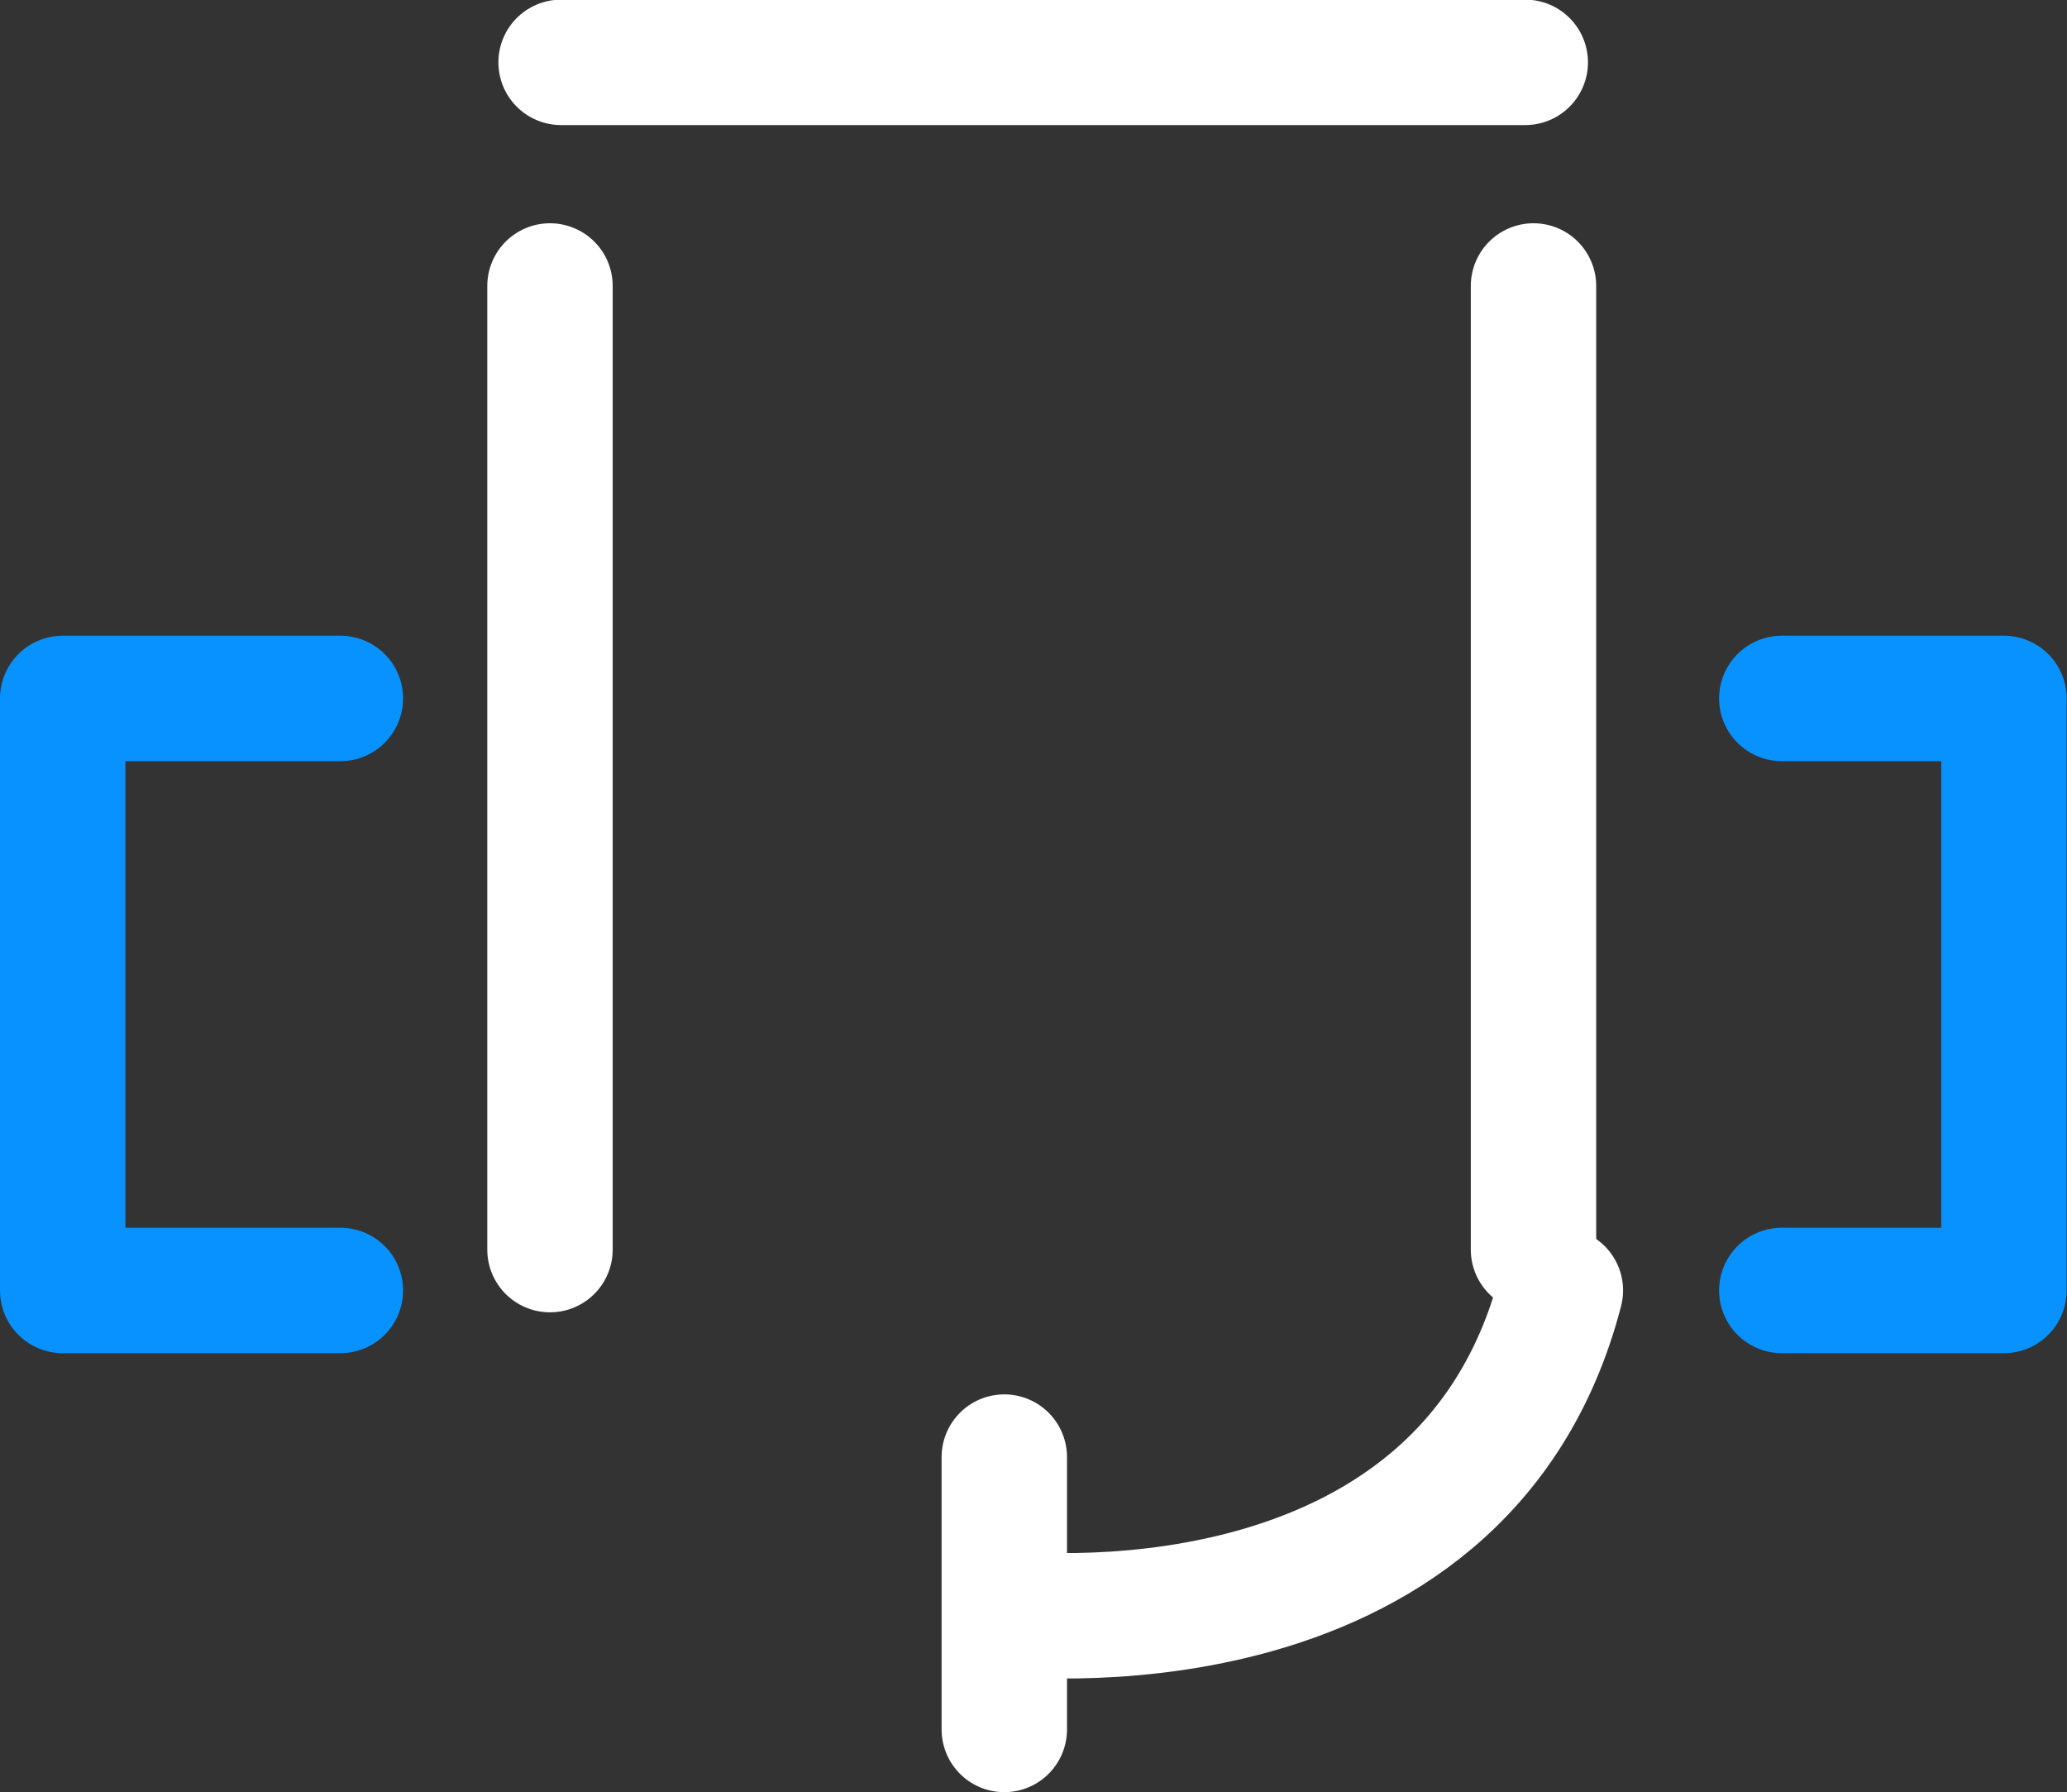
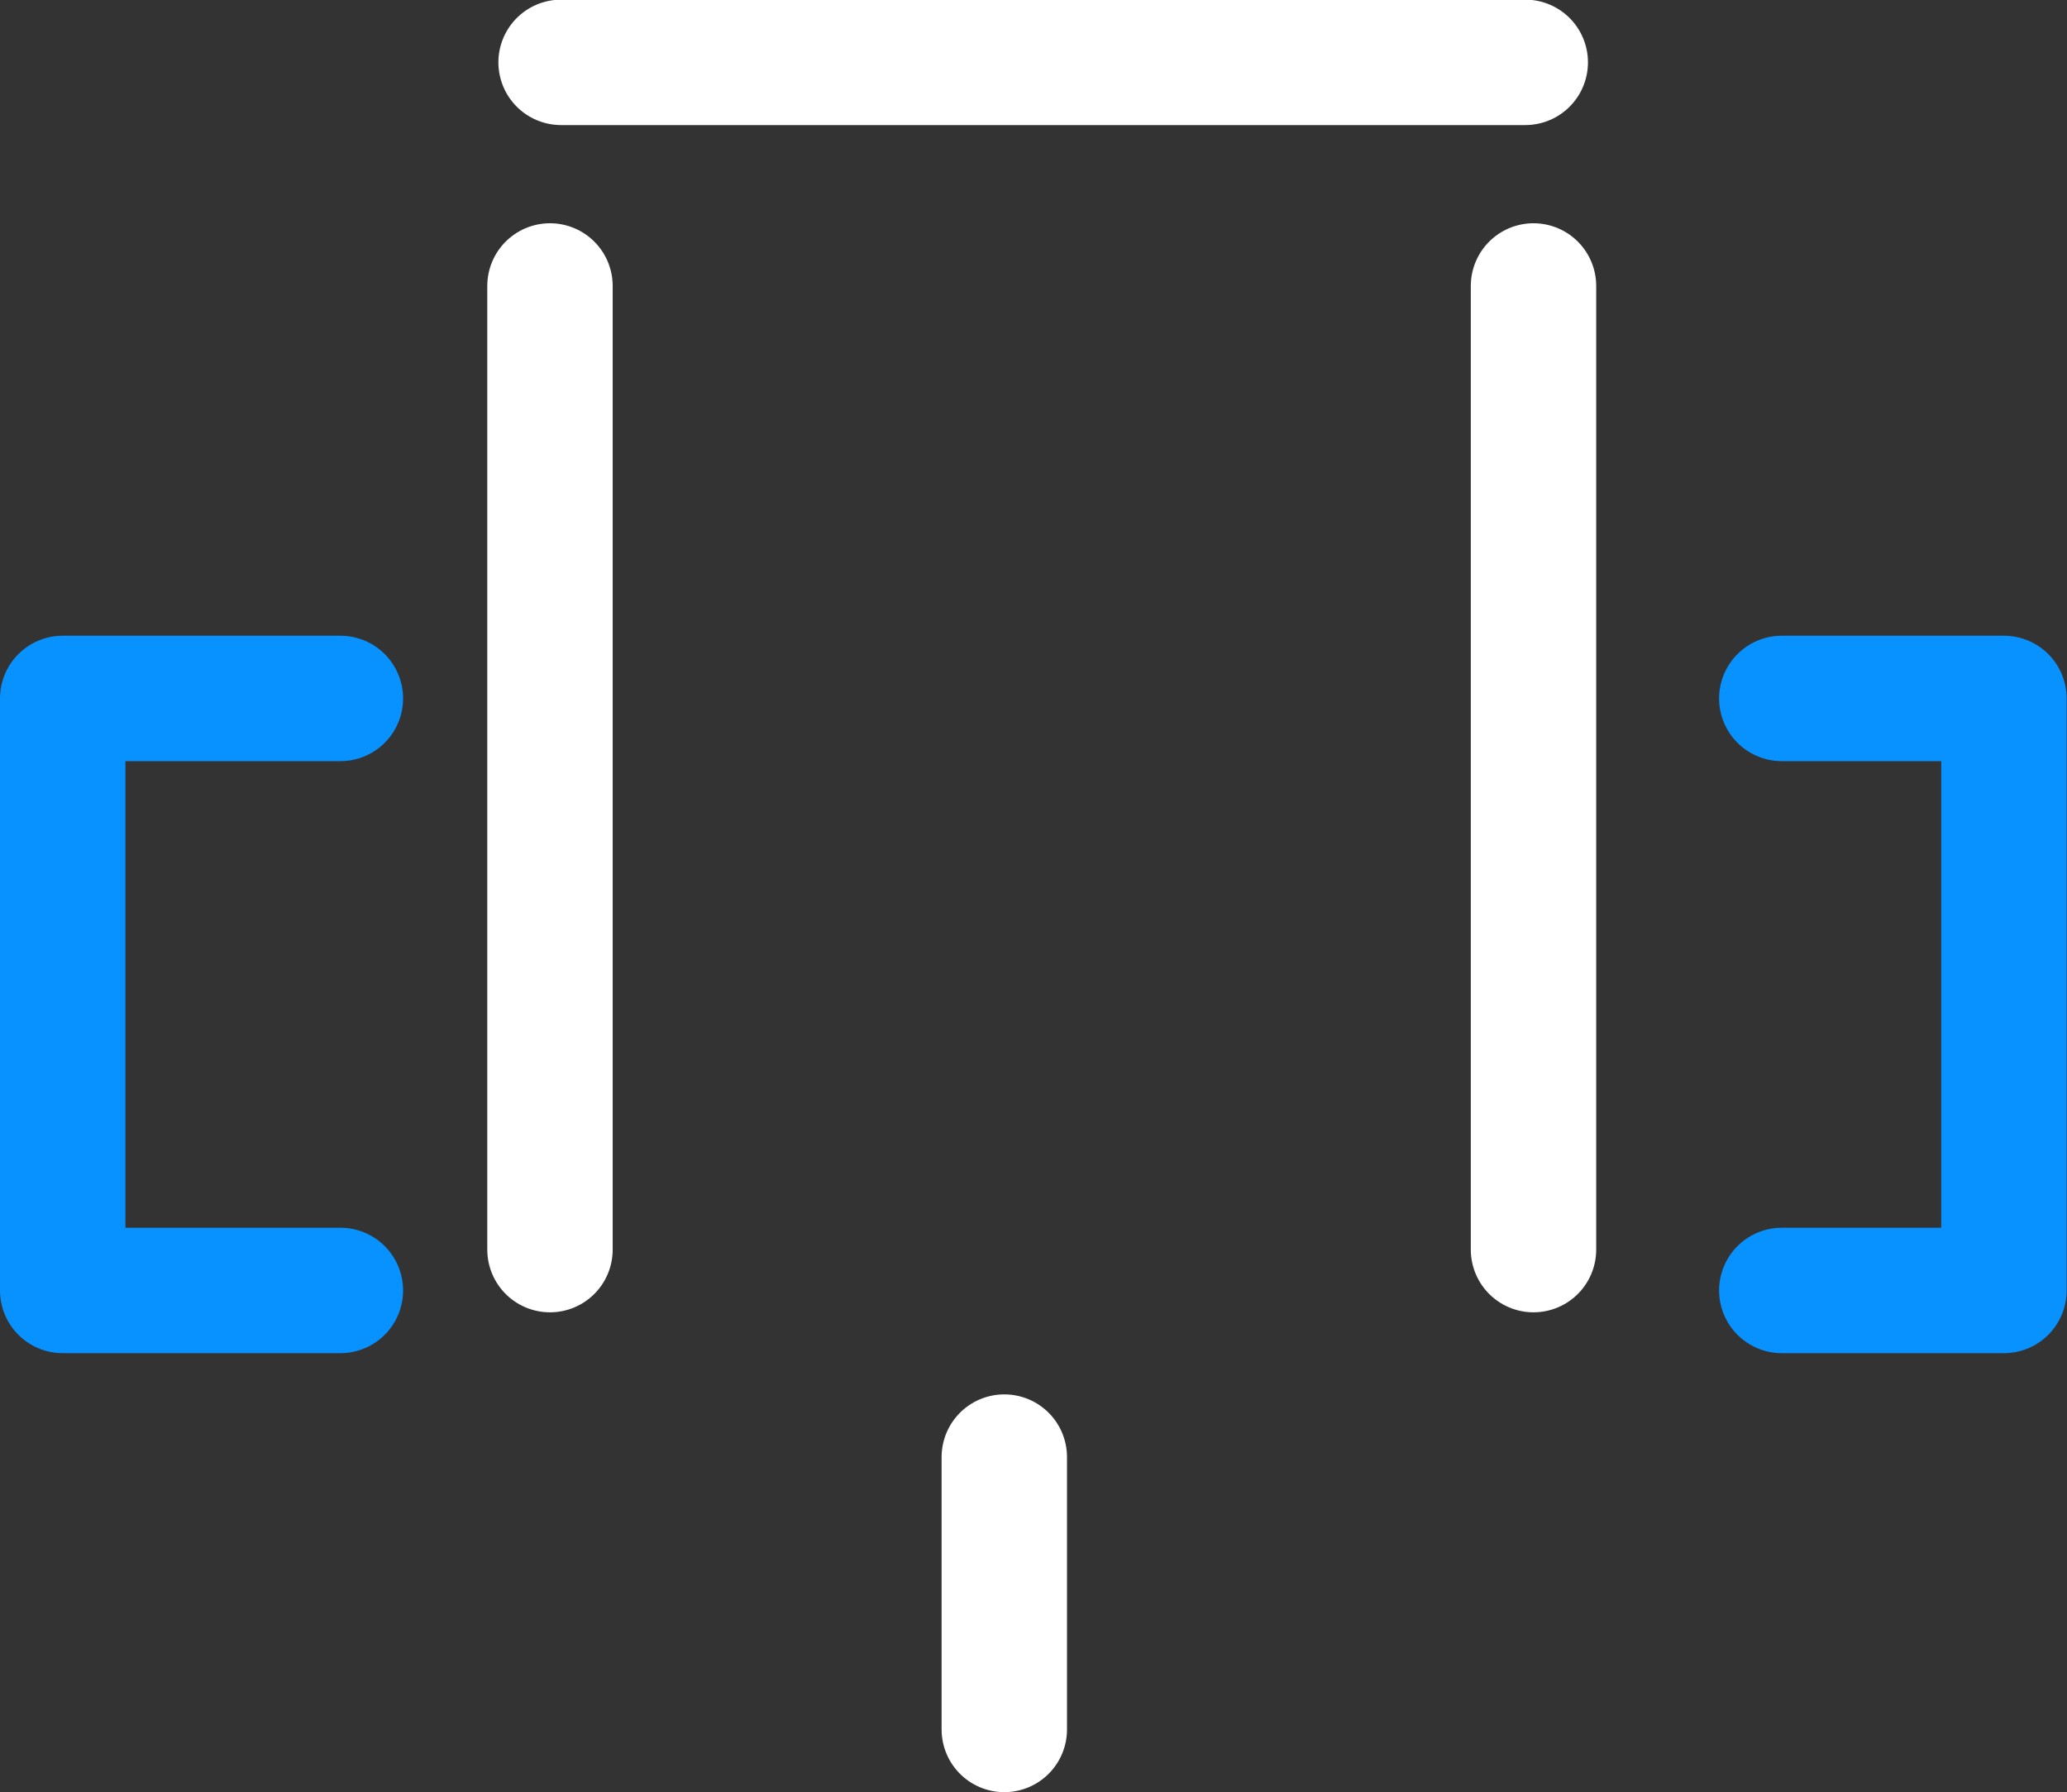
<svg xmlns="http://www.w3.org/2000/svg" id="a319394b-6a5b-4e4d-8d56-9aac865fac80" data-name="Layer 1" viewBox="0 0 57.69 50.01">
  <rect x="0" y="0" width="57.69" height="50.01" fill="#333333" stroke="none" />
  <path d="M43.77,35.13V8.24" transform="translate(-0.97 -0.26)" fill="none" stroke="#fff" stroke-linecap="round" stroke-linejoin="round" stroke-width="3.5" />
  <path d="M10.47,19.75H2.72V36.27h7.75" transform="translate(-0.97 -0.26)" fill="none" stroke="#0892ff" stroke-linecap="round" stroke-linejoin="round" stroke-width="3.5" />
  <path d="M50.7,36.27h6.2V19.75H50.7" transform="translate(-0.97 -0.26)" fill="none" stroke="#0892ff" stroke-linecap="round" stroke-linejoin="round" stroke-width="3.5" />
  <path d="M16.32,8.24V35.13" transform="translate(-0.97 -0.26)" fill="none" stroke="#fff" stroke-linecap="round" stroke-linejoin="round" stroke-width="3.5" />
  <path d="M16.63,2H43.54" transform="translate(-0.97 -0.26)" fill="none" stroke="#fff" stroke-linecap="round" stroke-linejoin="round" stroke-width="3.5" />
-   <path d="M44.52,36.27c-2.74,10.54-15.51,9-15.51,9" transform="translate(-0.97 -0.26)" fill="none" stroke="#fff" stroke-linecap="round" stroke-linejoin="round" stroke-width="3.5" />
  <path d="M29,40.92v7.6" transform="translate(-0.97 -0.26)" fill="none" stroke="#fff" stroke-linecap="round" stroke-linejoin="round" stroke-width="3.5" />
</svg>